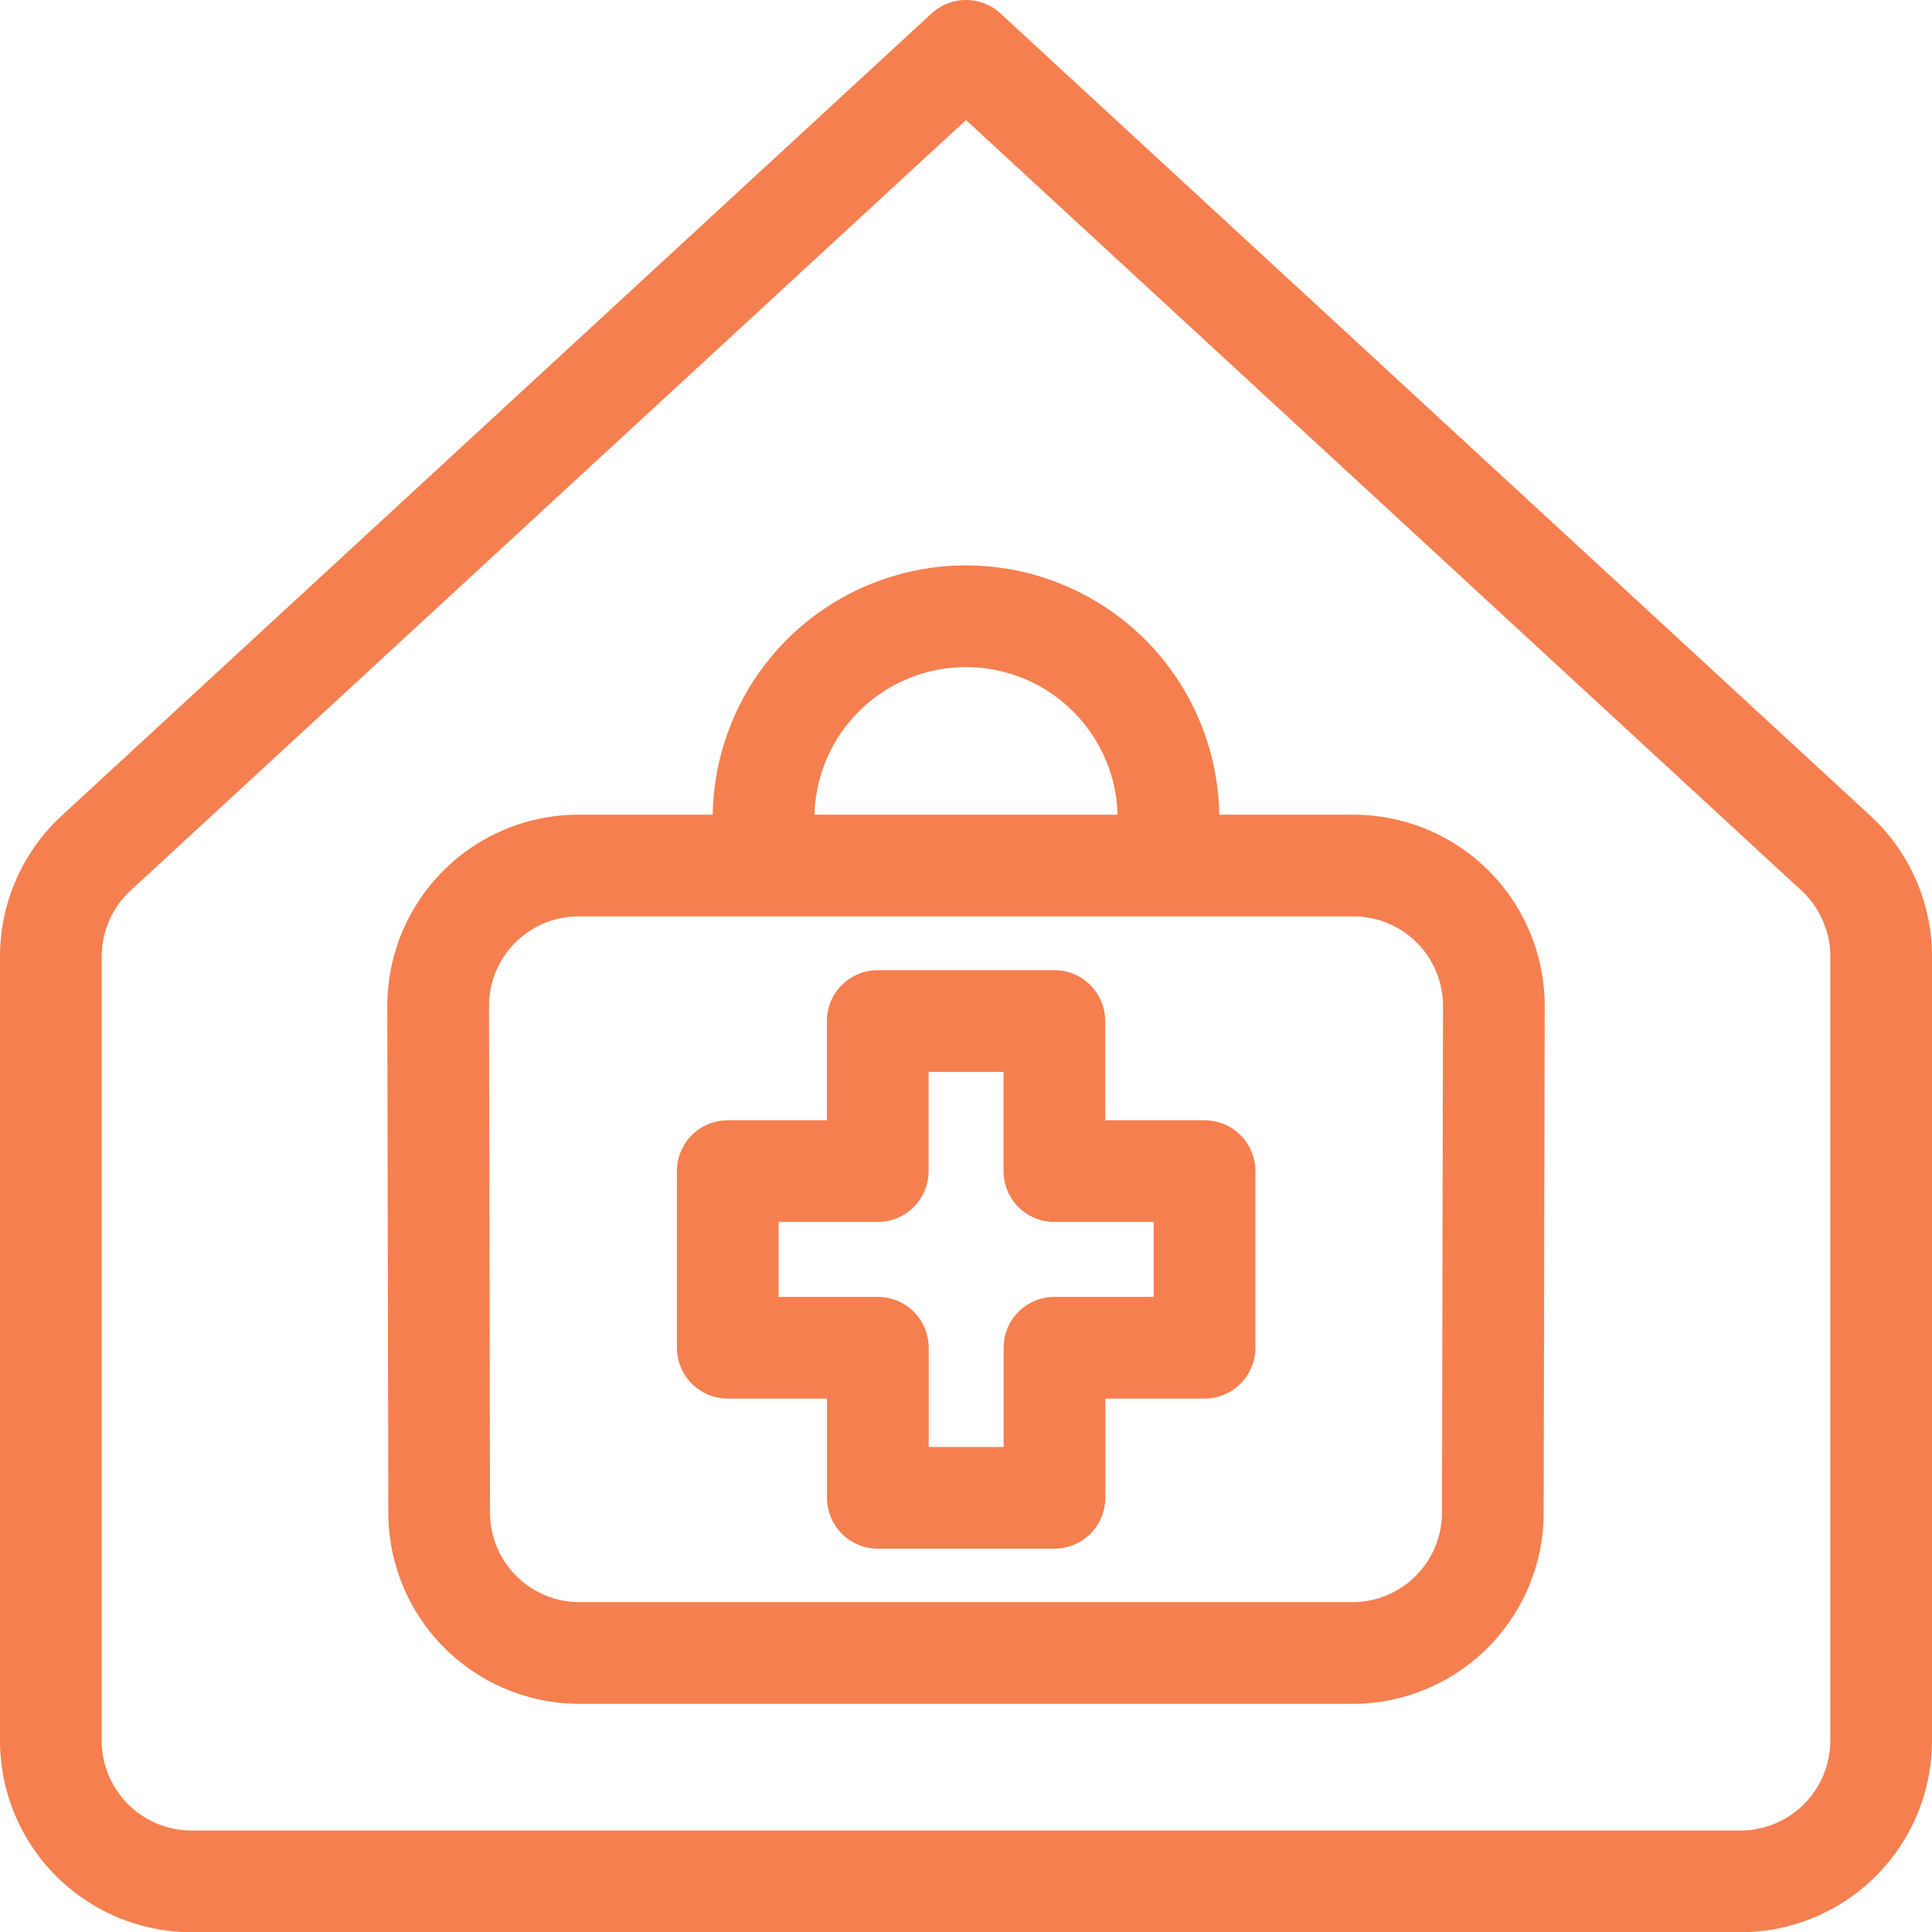
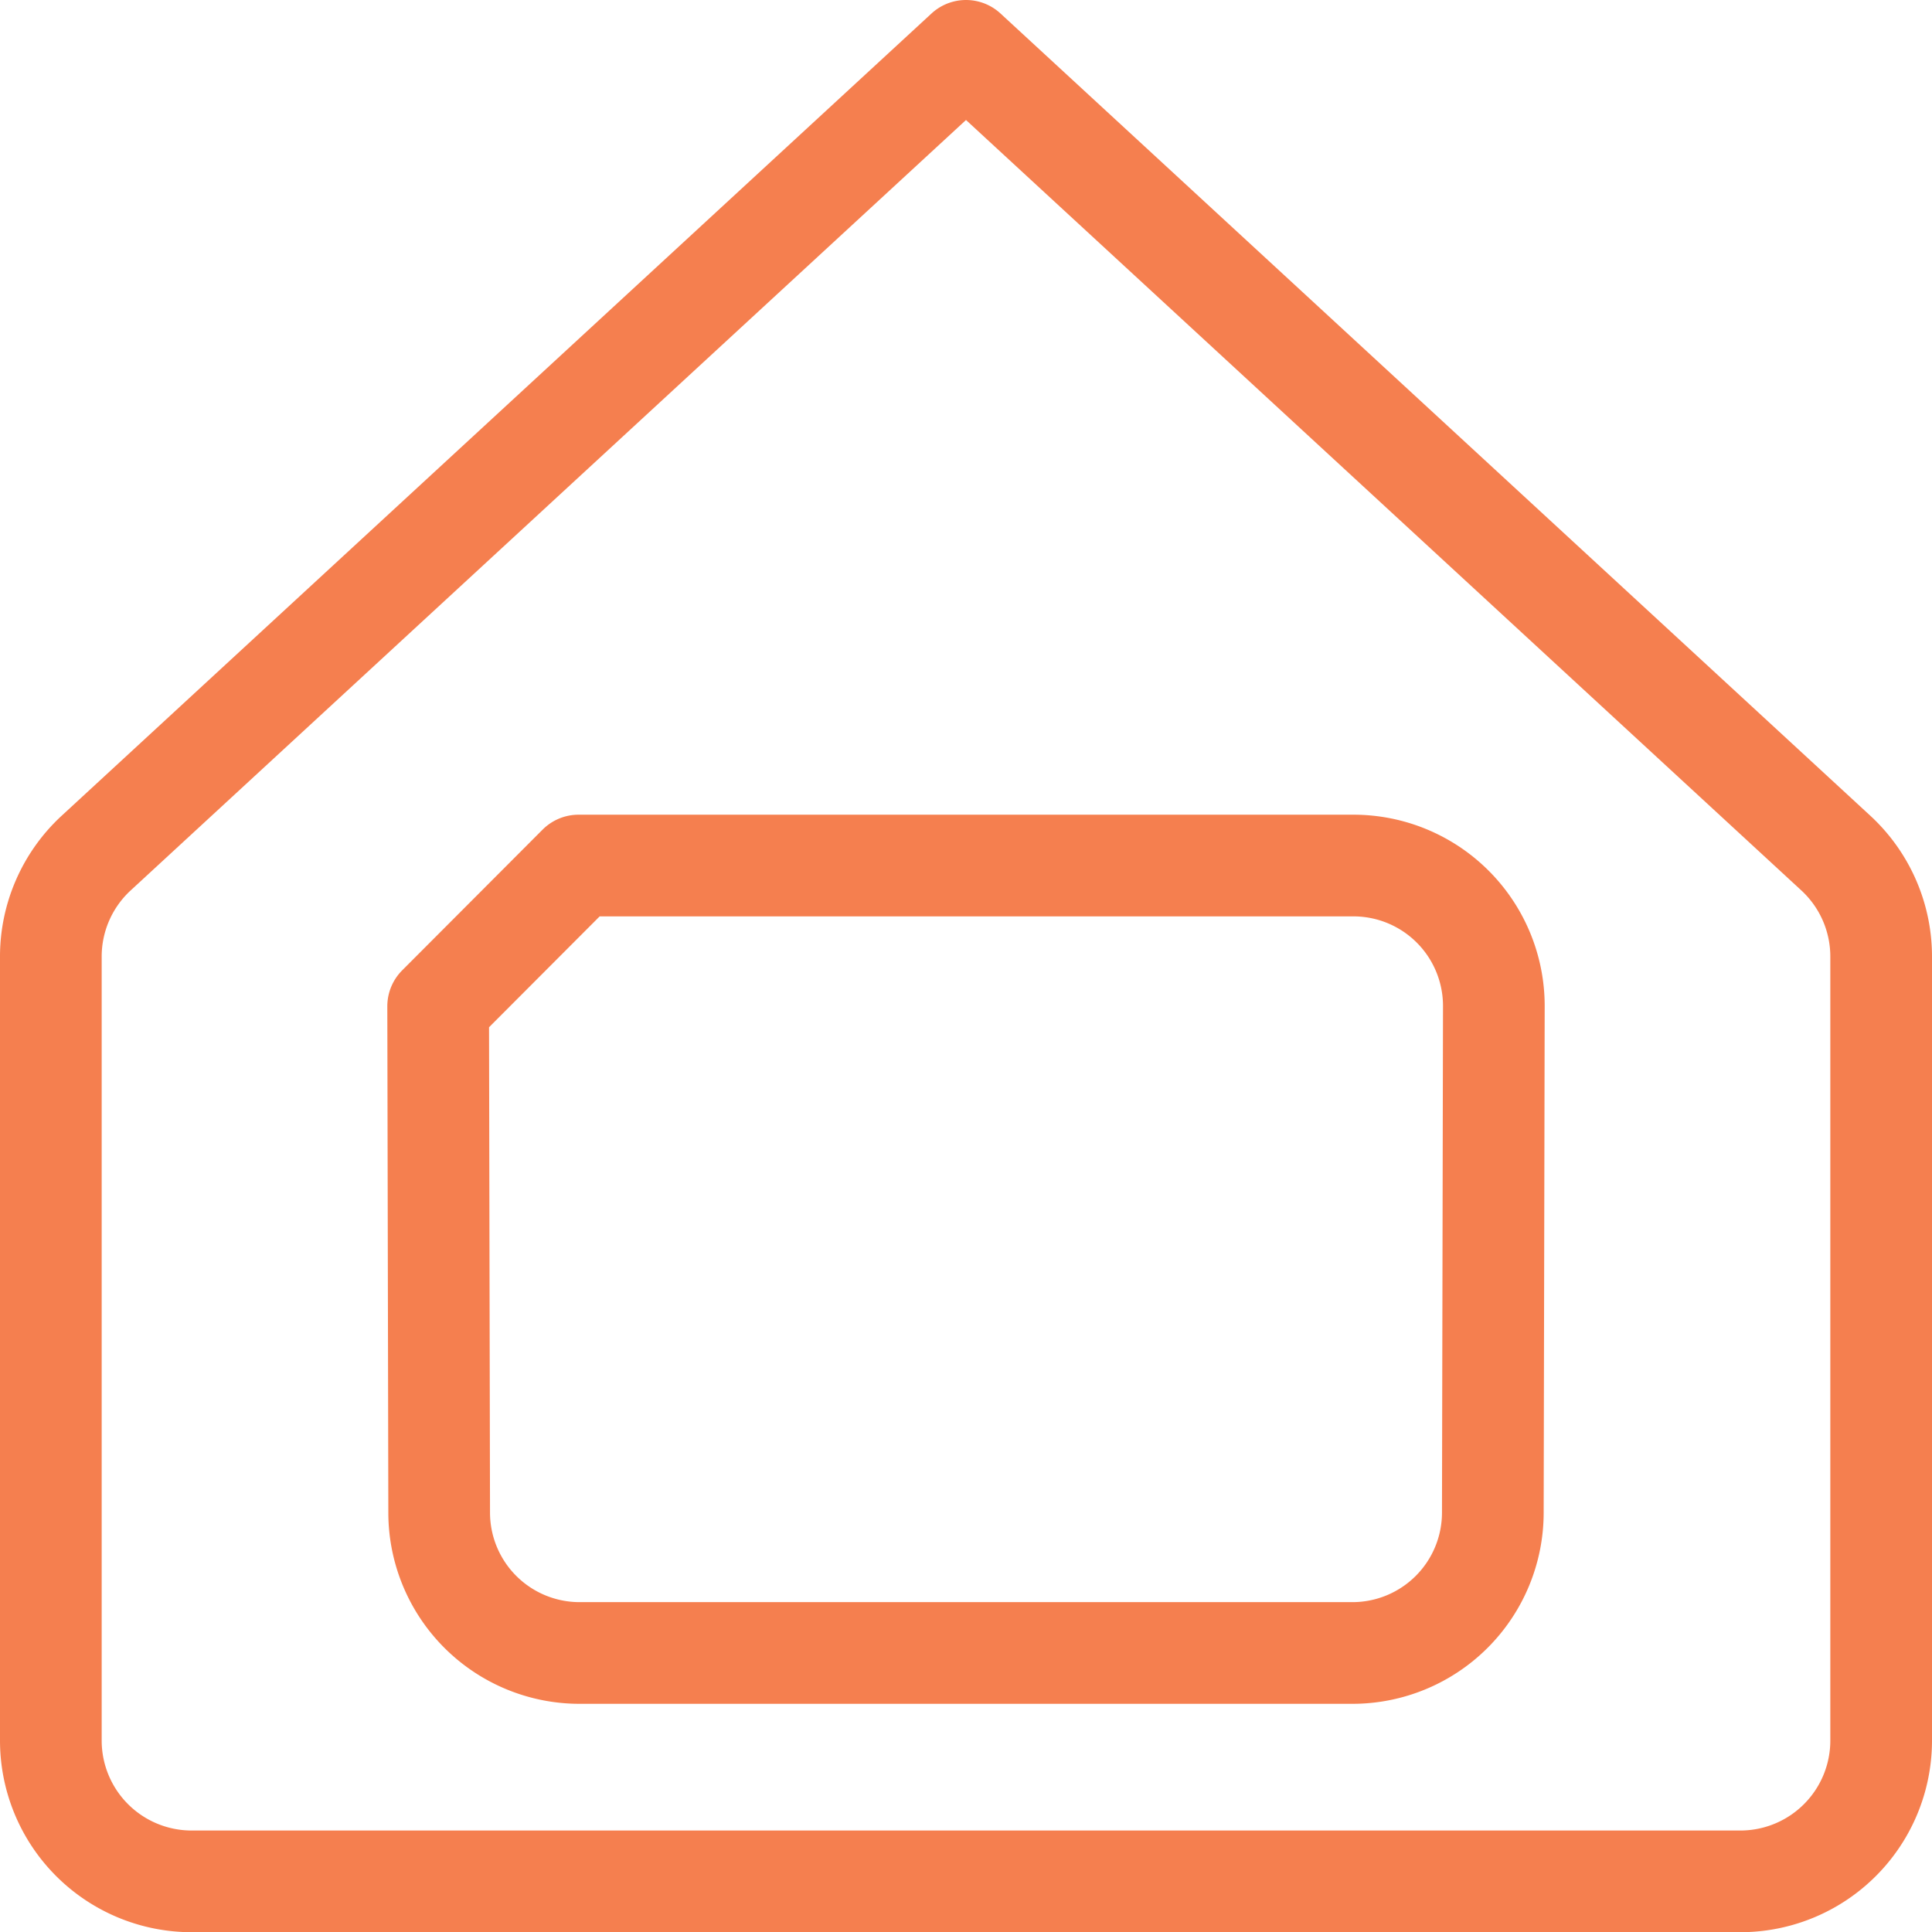
<svg xmlns="http://www.w3.org/2000/svg" width="19" height="19" viewBox="0 0 19 19">
  <g id="Group_1331" data-name="Group 1331" transform="translate(-1099.466 -1040.5)">
    <g id="Group_1225" data-name="Group 1225" transform="translate(1099.966 1041)">
      <path id="Path_1120" data-name="Path 1120" d="M18.863,9.78a1.385,1.385,0,0,0-.443-1.025L9.863.863,1.306,8.755A1.385,1.385,0,0,0,.863,9.78v7.7a1.385,1.385,0,0,0,1.385,1.385H17.478a1.385,1.385,0,0,0,1.385-1.385V9.78Z" transform="translate(-0.863 -0.863)" fill="none" stroke="#f57f4f" stroke-linecap="round" stroke-linejoin="round" stroke-width="1" />
-       <path id="Path_1121" data-name="Path 1121" d="M9.586,10.178a1.991,1.991,0,1,1,3.882,0" transform="translate(-2.527 -2.183)" fill="none" stroke="#f57f4f" stroke-linecap="round" stroke-linejoin="round" stroke-width="1" />
-       <path id="Path_1122" data-name="Path 1122" d="M6.957,10.778h7.62a1.381,1.381,0,0,1,1.381,1.384l-.01,4.981a1.381,1.381,0,0,1-1.381,1.379h-7.6a1.381,1.381,0,0,1-1.381-1.379l-.01-4.981a1.381,1.381,0,0,1,1.381-1.384Z" transform="translate(-1.767 -2.766)" fill="none" stroke="#f57f4f" stroke-linecap="round" stroke-linejoin="round" stroke-width="1" />
-       <path id="Path_1123" data-name="Path 1123" d="M12.312,12.669H10.575v1.476H9.1v1.737h1.476v1.476h1.737V15.882h1.476V14.145H12.312Z" transform="translate(-2.443 -3.128)" fill="none" stroke="#f57f4f" stroke-linecap="round" stroke-linejoin="round" stroke-width="1" />
+       <path id="Path_1122" data-name="Path 1122" d="M6.957,10.778h7.62a1.381,1.381,0,0,1,1.381,1.384l-.01,4.981a1.381,1.381,0,0,1-1.381,1.379h-7.6a1.381,1.381,0,0,1-1.381-1.379l-.01-4.981Z" transform="translate(-1.767 -2.766)" fill="none" stroke="#f57f4f" stroke-linecap="round" stroke-linejoin="round" stroke-width="1" />
    </g>
  </g>
</svg>